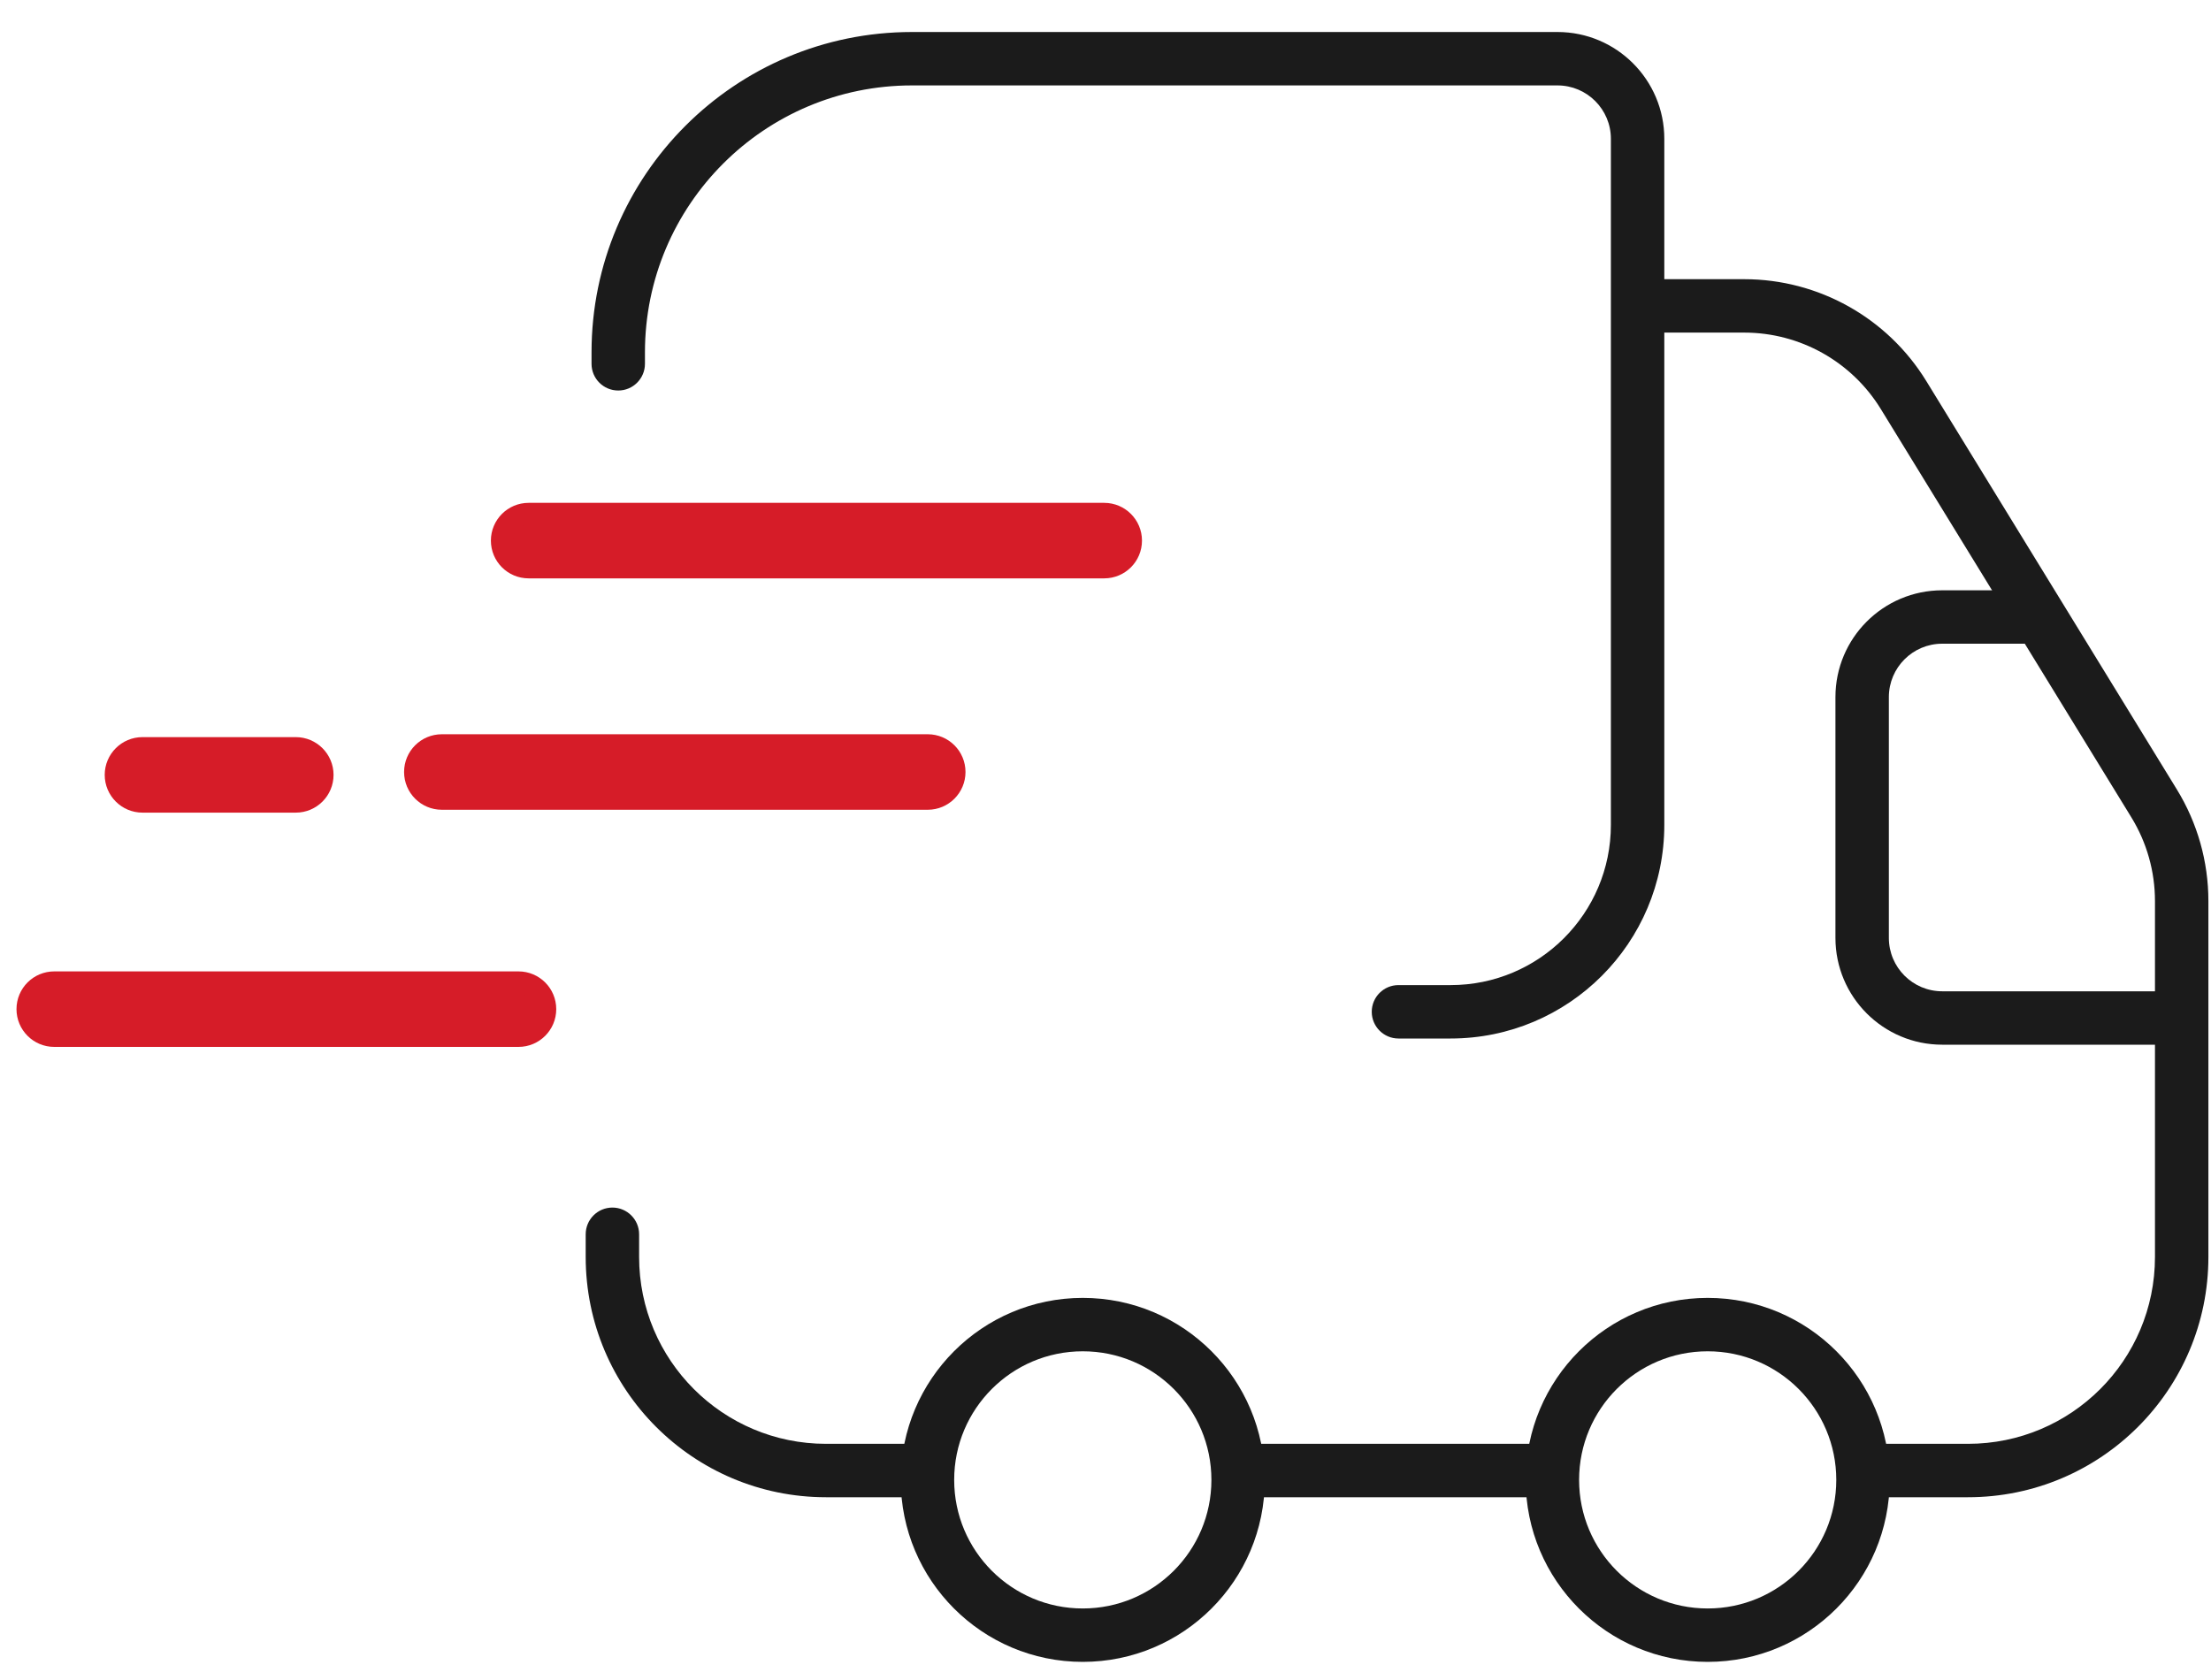
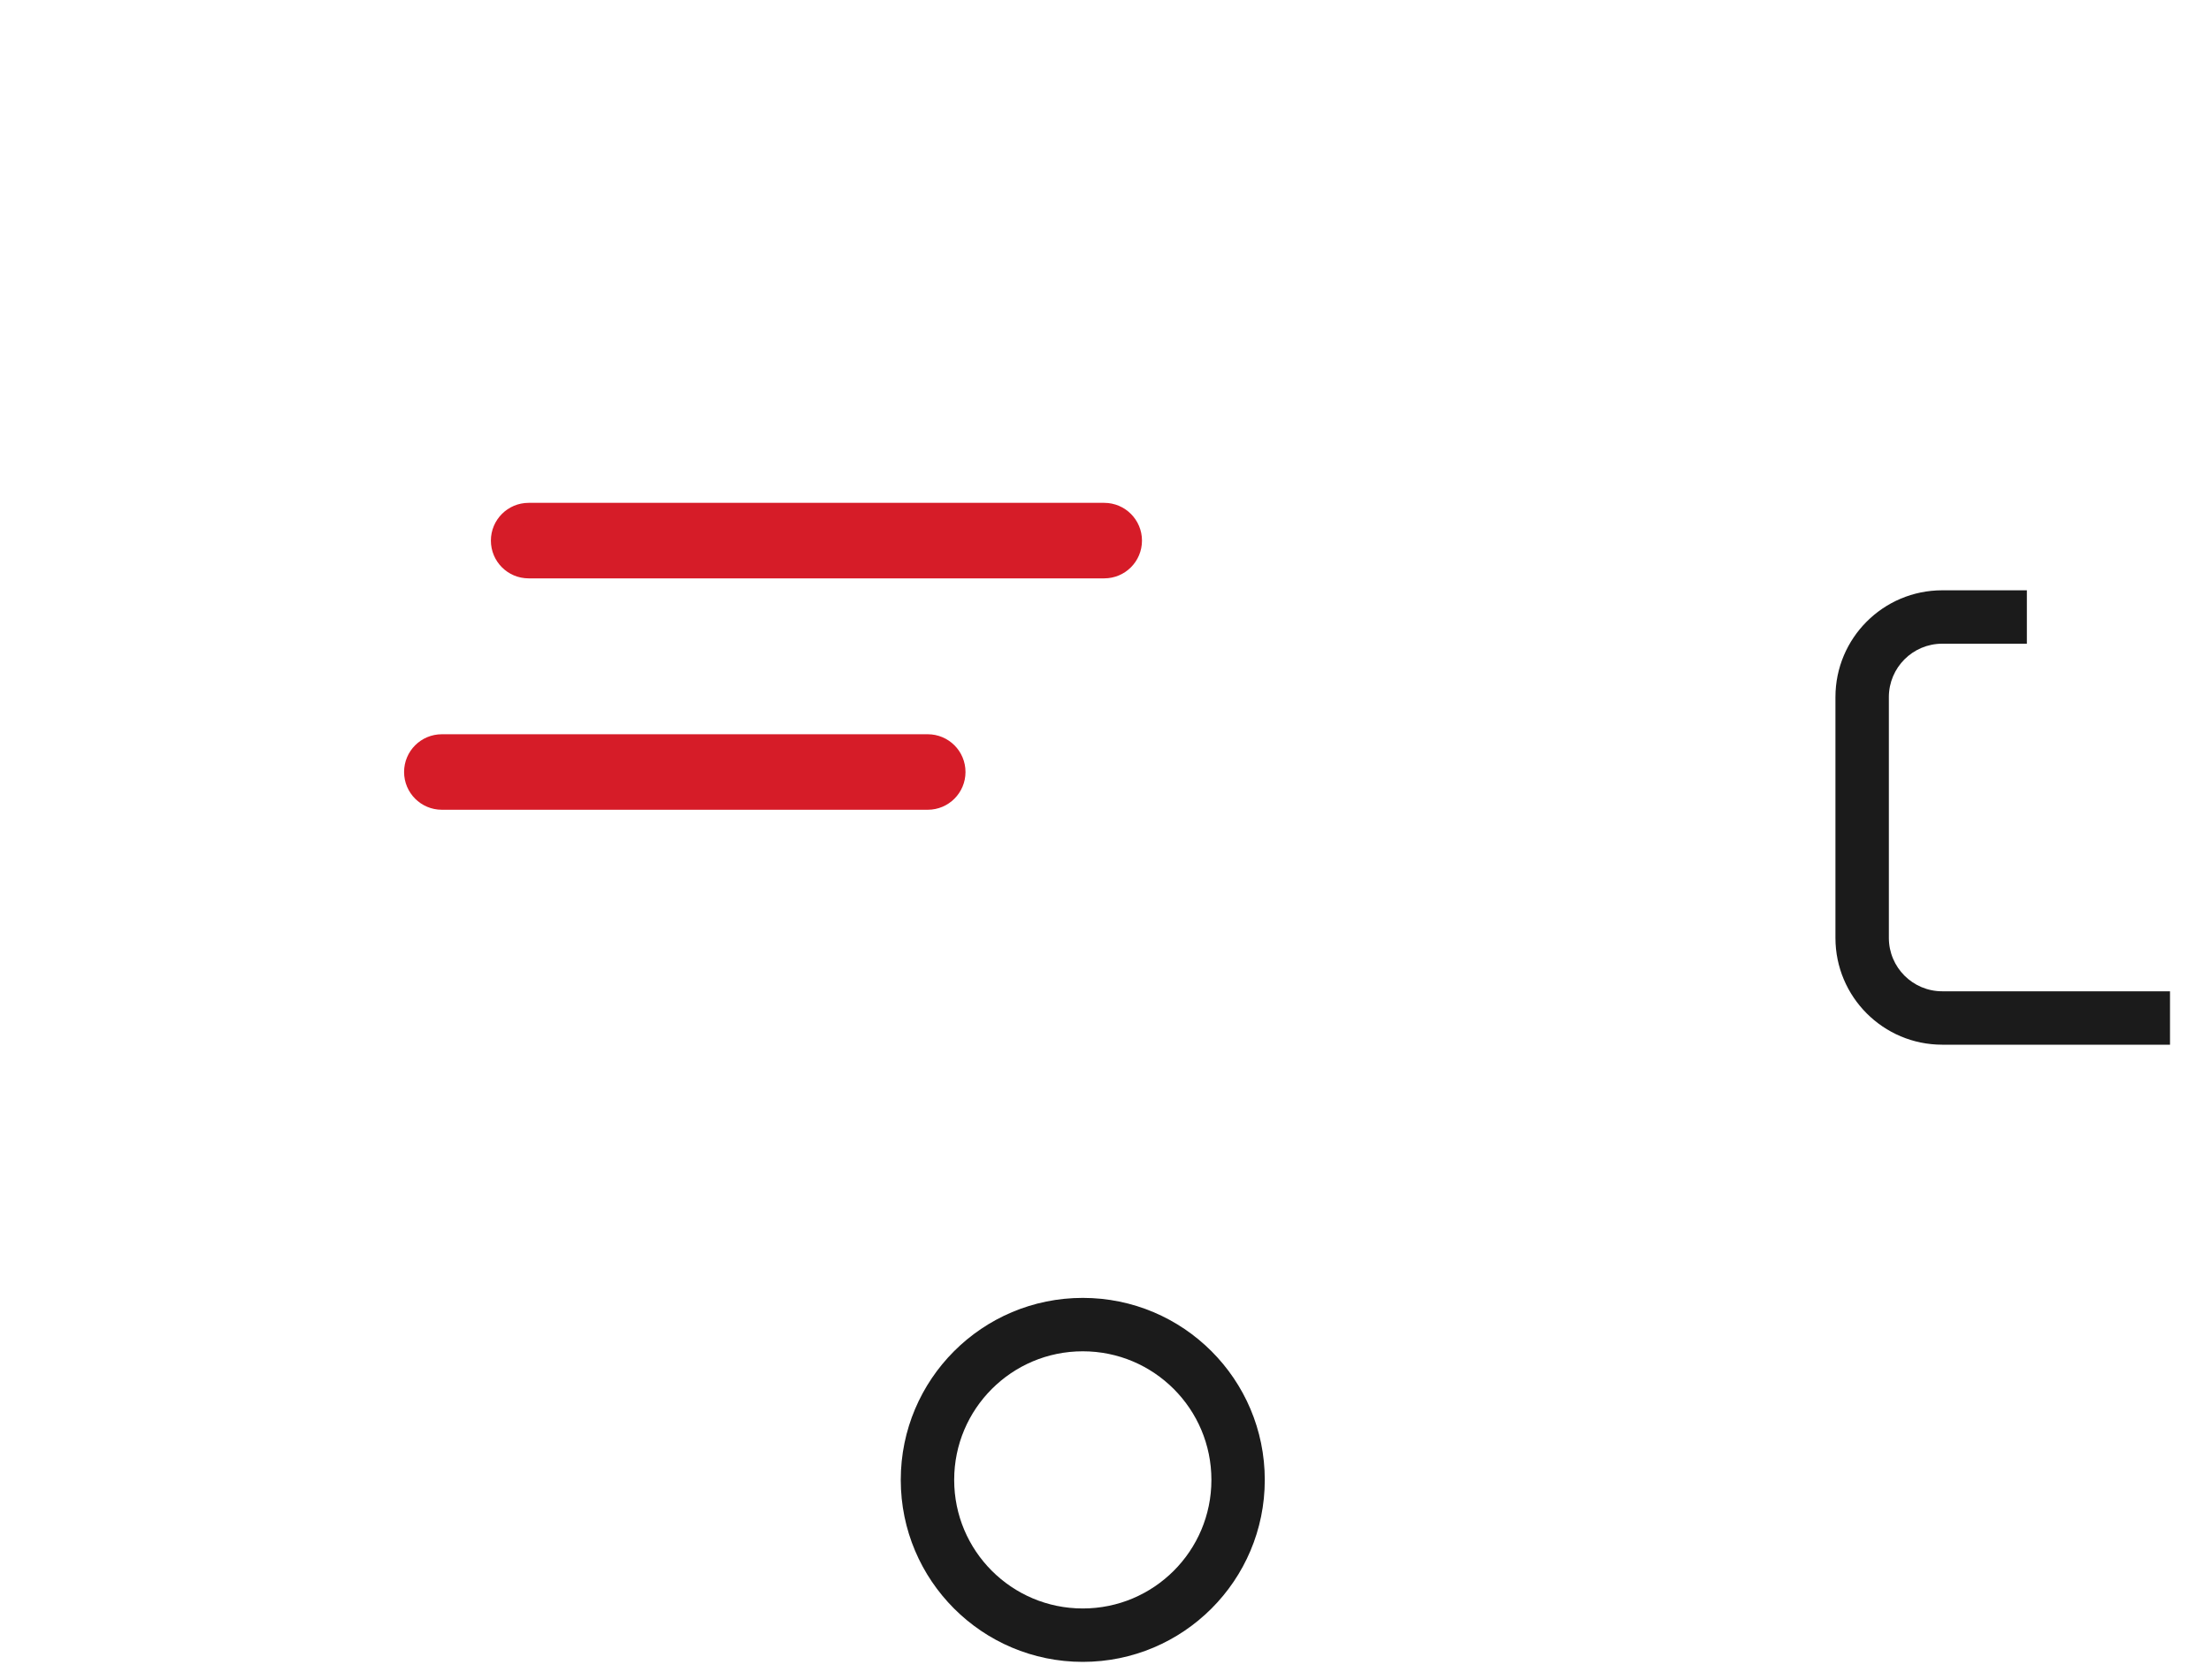
<svg xmlns="http://www.w3.org/2000/svg" width="50" height="38" viewBox="0 0 50 38" fill="none">
-   <path fill-rule="evenodd" clip-rule="evenodd" d="M20.624 1.932C17.288 1.932 14.585 4.636 14.585 7.971V8.229C14.585 8.563 14.314 8.833 13.981 8.833C13.647 8.833 13.377 8.563 13.377 8.229V7.971C13.377 3.969 16.621 0.724 20.624 0.724H35.221C36.555 0.724 37.637 1.806 37.637 3.14V18.658C37.637 21.327 35.474 23.49 32.805 23.49H31.625C31.292 23.49 31.021 23.219 31.021 22.886C31.021 22.552 31.292 22.282 31.625 22.282H32.805C34.806 22.282 36.429 20.66 36.429 18.658V3.14C36.429 2.473 35.888 1.932 35.221 1.932H20.624Z" fill="#1B1B1B" />
-   <path fill-rule="evenodd" clip-rule="evenodd" d="M36.879 6.919C36.879 6.586 37.149 6.315 37.482 6.315H39.444C41.124 6.315 42.684 7.188 43.562 8.62L49.227 17.855C49.694 18.615 49.941 19.489 49.941 20.381V28.431C49.941 31.433 47.507 33.866 44.505 33.866H42.043V32.658H44.505C46.84 32.658 48.733 30.766 48.733 28.431V20.381C48.733 19.712 48.548 19.056 48.198 18.486L42.533 9.252C41.874 8.178 40.704 7.523 39.444 7.523H37.482C37.149 7.523 36.879 7.253 36.879 6.919ZM13.849 27.314C14.182 27.314 14.453 27.585 14.453 27.918V28.431C14.453 30.766 16.346 32.658 18.68 32.658H20.943V33.866H18.68C15.678 33.866 13.245 31.433 13.245 28.431V27.918C13.245 27.585 13.515 27.314 13.849 27.314ZM27.99 32.658H35.156V33.866H27.99V32.658Z" fill="#1B1B1B" />
  <path fill-rule="evenodd" clip-rule="evenodd" d="M41.507 15.768C41.507 14.434 42.588 13.352 43.922 13.352H45.836V14.56H43.922C43.255 14.56 42.715 15.101 42.715 15.768V21.214C42.715 21.881 43.255 22.422 43.922 22.422H49.073V23.63H43.922C42.588 23.63 41.507 22.548 41.507 21.214V15.768Z" fill="#1B1B1B" />
  <path fill-rule="evenodd" clip-rule="evenodd" d="M24.486 30.565C22.88 30.565 21.578 31.867 21.578 33.474C21.578 35.08 22.88 36.382 24.486 36.382C26.093 36.382 27.395 35.08 27.395 33.474C27.395 31.867 26.093 30.565 24.486 30.565ZM20.37 33.474C20.37 31.2 22.213 29.357 24.486 29.357C26.759 29.357 28.602 31.2 28.602 33.474C28.602 35.747 26.759 37.59 24.486 37.59C22.213 37.59 20.37 35.747 20.37 33.474Z" fill="#1B1B1B" />
-   <path fill-rule="evenodd" clip-rule="evenodd" d="M38.618 30.565C37.012 30.565 35.71 31.867 35.71 33.474C35.71 35.08 37.012 36.382 38.618 36.382C40.224 36.382 41.526 35.08 41.526 33.474C41.526 31.867 40.224 30.565 38.618 30.565ZM34.502 33.474C34.502 31.2 36.345 29.357 38.618 29.357C40.891 29.357 42.734 31.2 42.734 33.474C42.734 35.747 40.891 37.59 38.618 37.59C36.345 37.59 34.502 35.747 34.502 33.474Z" fill="#1B1B1B" />
  <path fill-rule="evenodd" clip-rule="evenodd" d="M11.351 12.228C11.351 11.895 11.621 11.624 11.954 11.624H24.971C25.305 11.624 25.575 11.895 25.575 12.228C25.575 12.562 25.305 12.832 24.971 12.832H11.954C11.621 12.832 11.351 12.562 11.351 12.228Z" fill="#D61C28" stroke="#D61C28" stroke-width="0.5" stroke-linecap="round" />
  <path fill-rule="evenodd" clip-rule="evenodd" d="M9.388 17.462C9.388 17.128 9.658 16.858 9.992 16.858H20.98C21.314 16.858 21.584 17.128 21.584 17.462C21.584 17.795 21.314 18.066 20.98 18.066H9.992C9.658 18.066 9.388 17.795 9.388 17.462Z" fill="#D61C28" stroke="#D61C28" stroke-width="0.5" stroke-linecap="round" />
-   <path fill-rule="evenodd" clip-rule="evenodd" d="M2.618 17.527C2.618 17.194 2.889 16.923 3.222 16.923H6.689C7.022 16.923 7.293 17.194 7.293 17.527C7.293 17.86 7.022 18.131 6.689 18.131H3.222C2.889 18.131 2.618 17.86 2.618 17.527Z" fill="#D61C28" stroke="#D61C28" stroke-width="0.5" stroke-linecap="round" />
-   <path fill-rule="evenodd" clip-rule="evenodd" d="M0.623 22.826C0.623 22.492 0.893 22.222 1.227 22.222H11.725C12.059 22.222 12.329 22.492 12.329 22.826C12.329 23.159 12.059 23.43 11.725 23.43H1.227C0.893 23.43 0.623 23.159 0.623 22.826Z" fill="#D61C28" stroke="#D61C28" stroke-width="0.5" stroke-linecap="round" />
</svg>